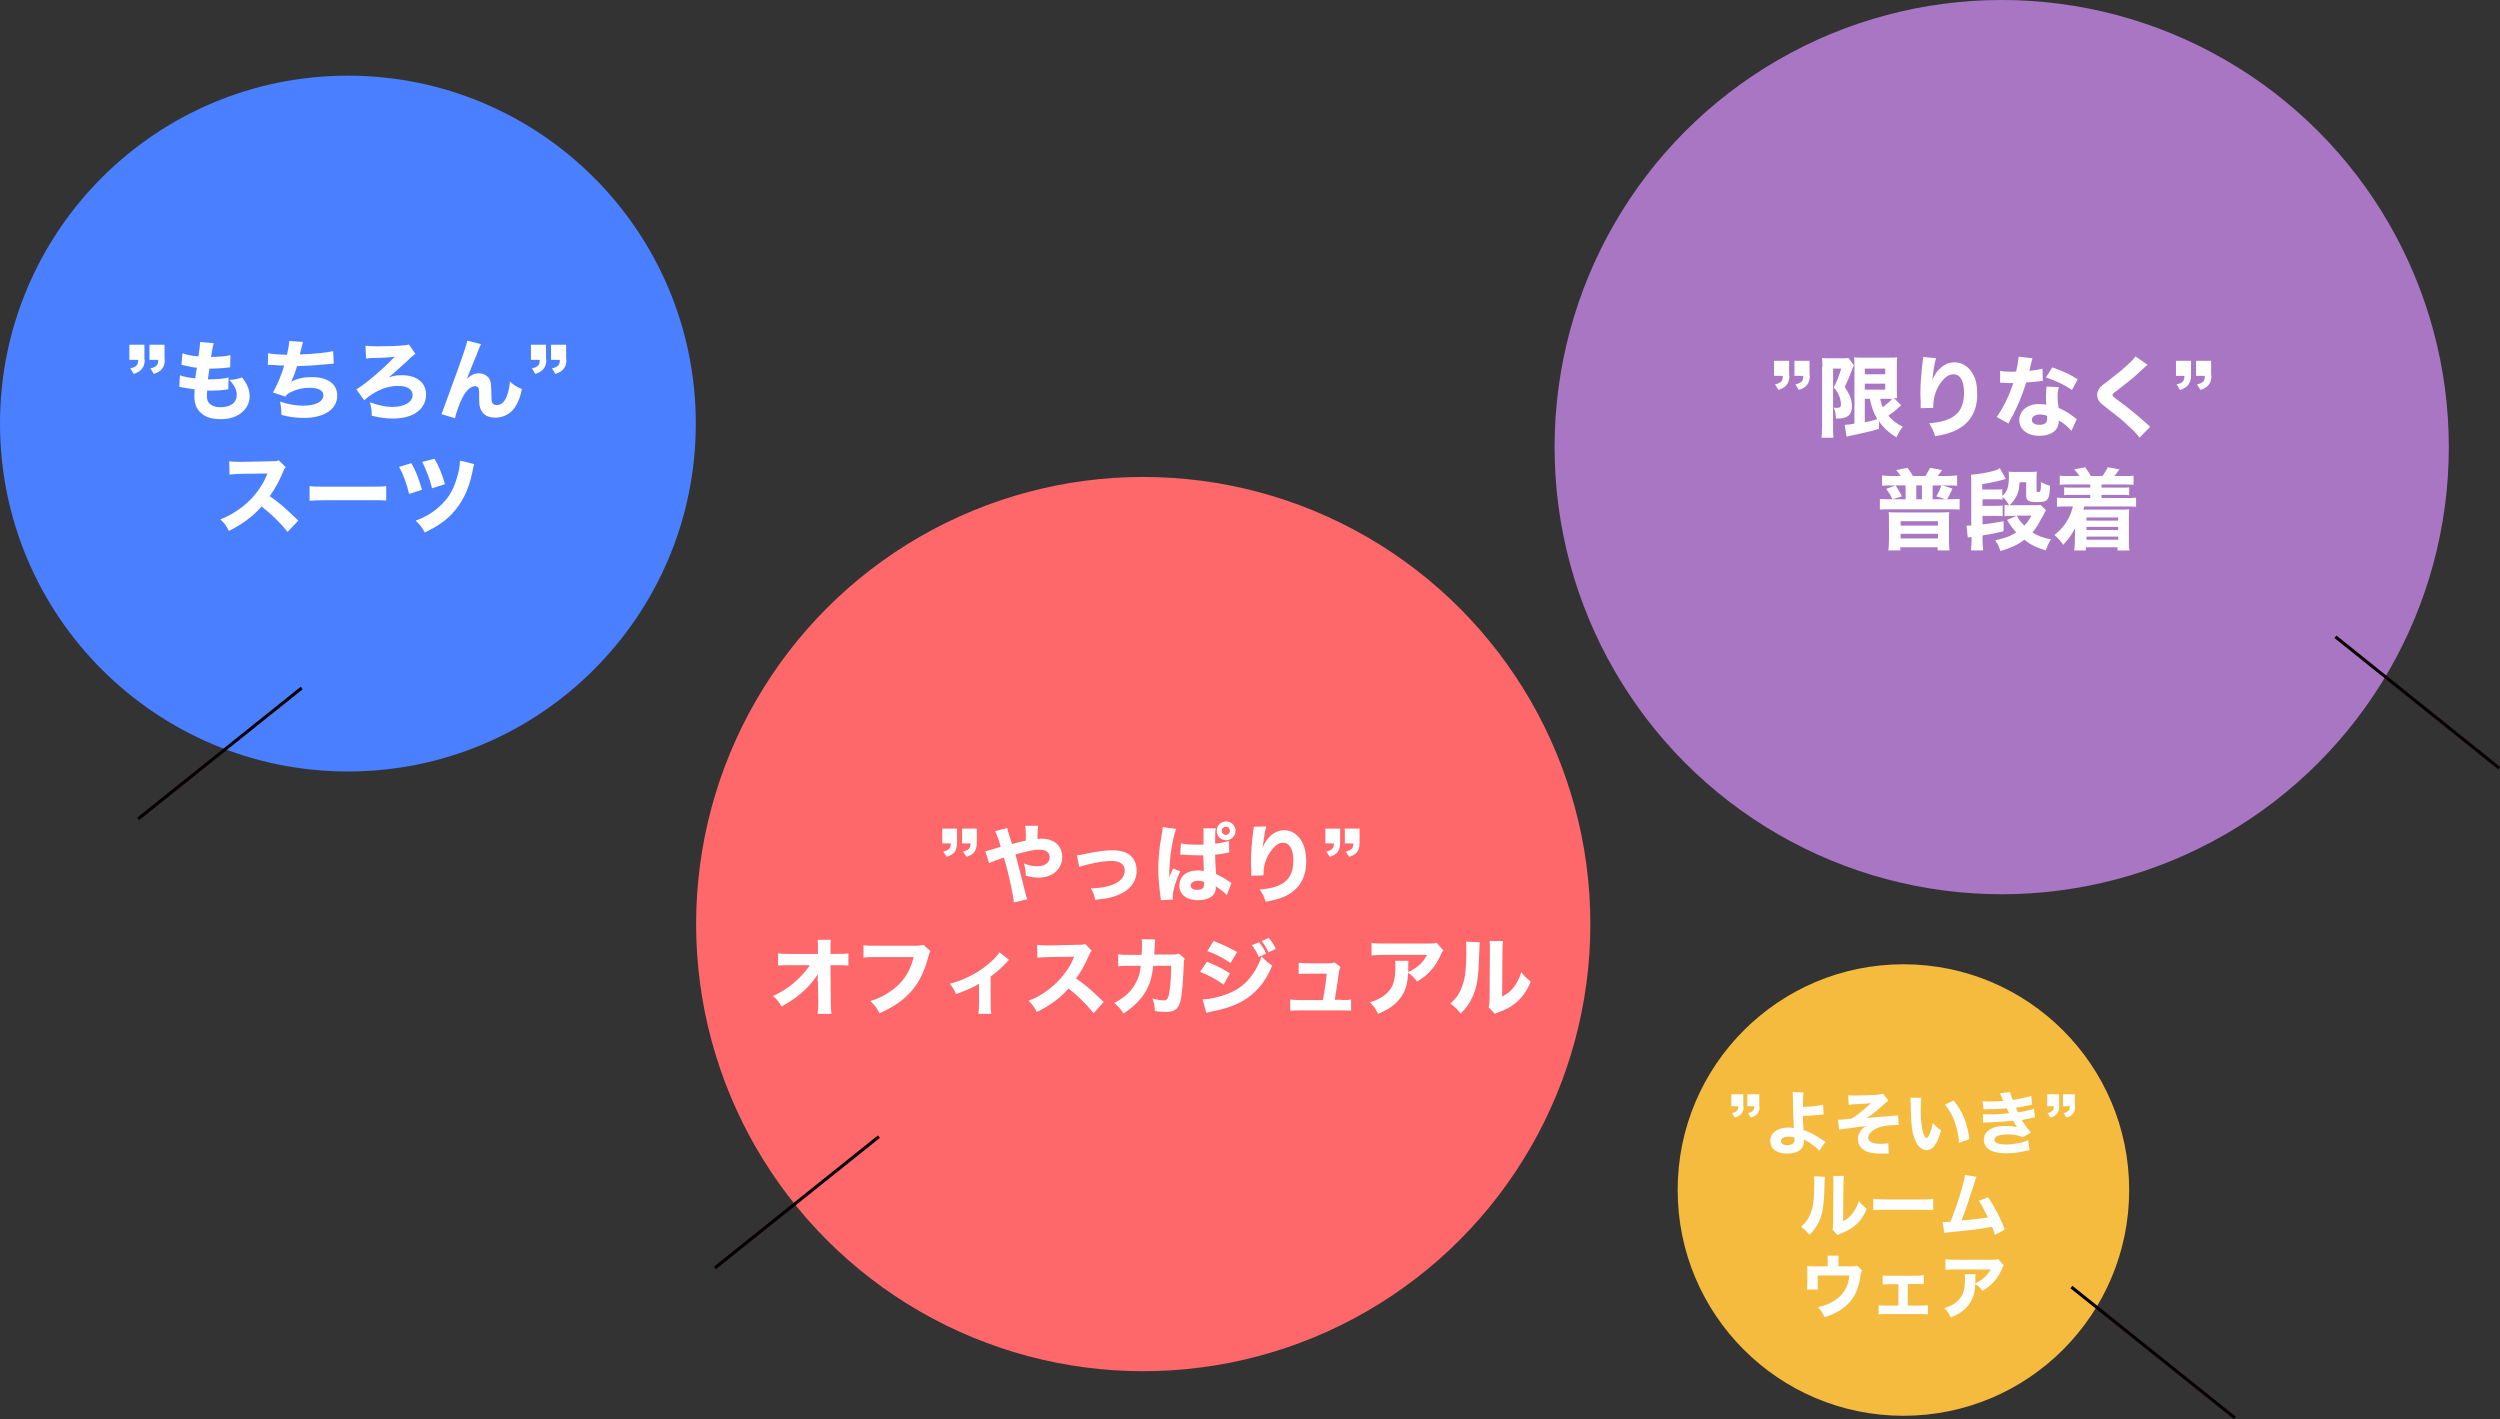
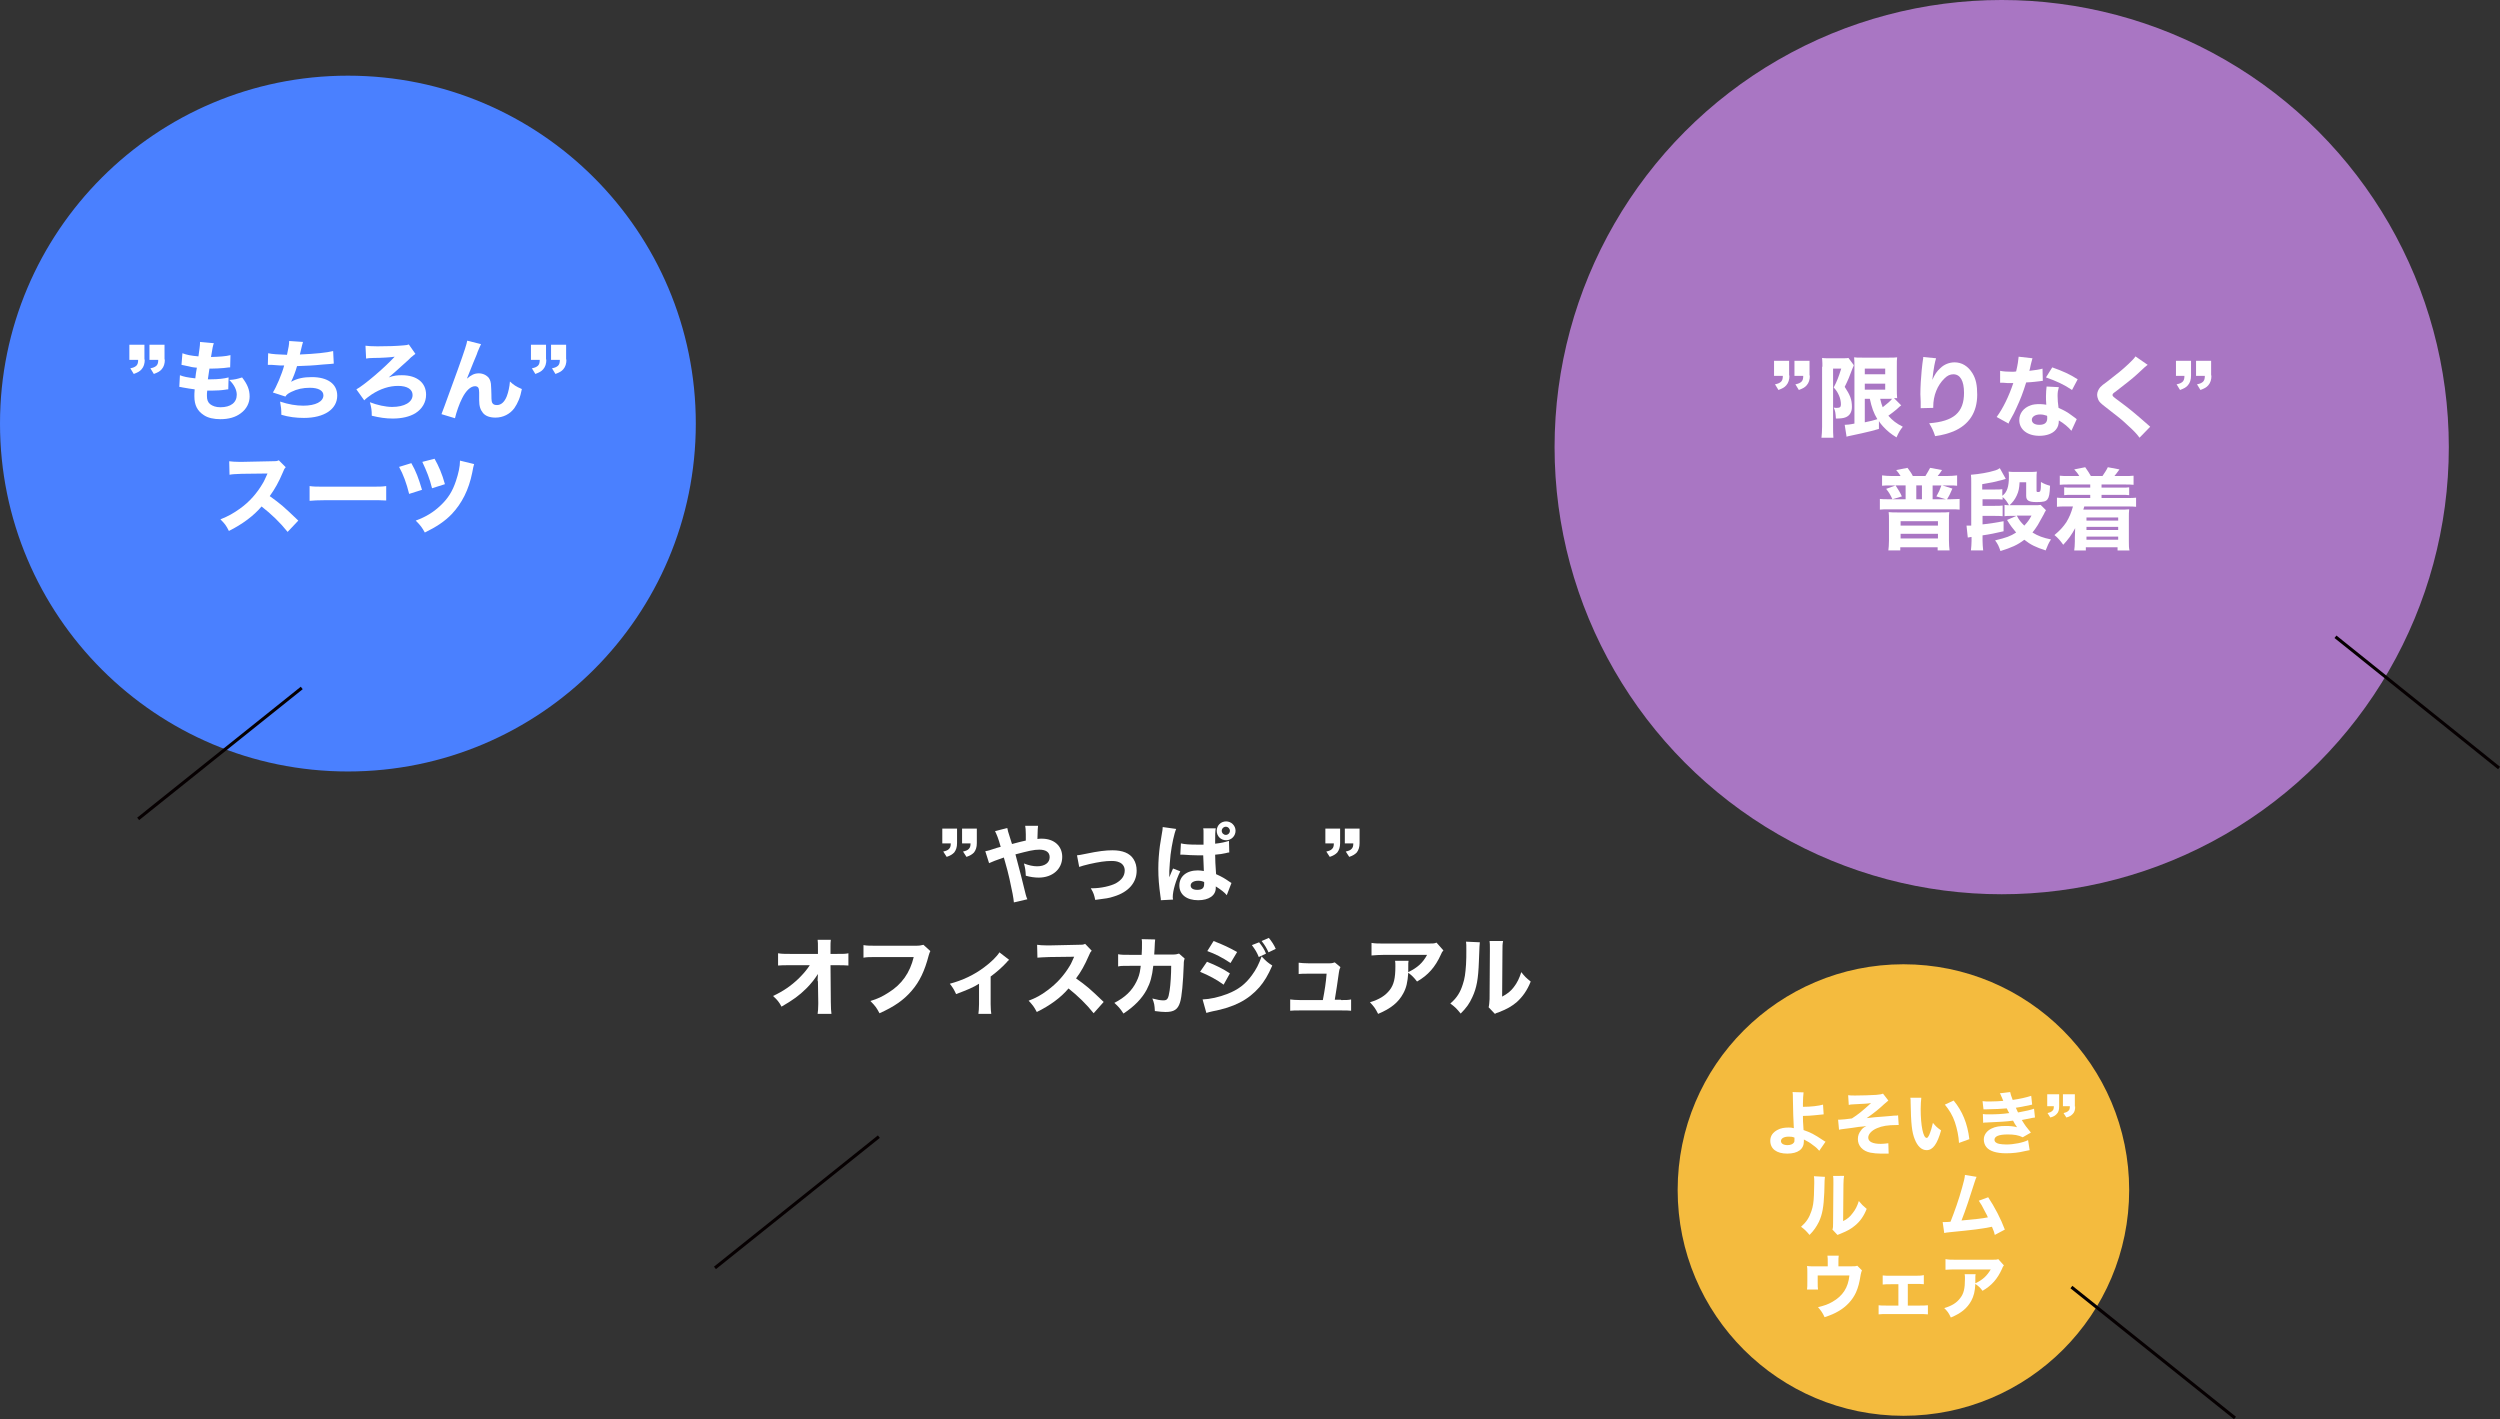
<svg xmlns="http://www.w3.org/2000/svg" version="1.1" id="レイヤー_1" x="0px" y="0px" viewBox="0 0 796.2 452" style="enable-background:new 0 0 796.2 452;" xml:space="preserve">
  <rect x="0" y="0" width="796.2" height="452" fill="#333333" stroke="none" />
  <style type="text/css">
	.st0{fill:#4A80FF;}
	.st1{fill:#FE686B;}
	.st2{fill:#A976C3;}
	.st3{fill:#F4BB3E;}
	.st4{fill:#FFFFFF;}
	.st5{fill:none;stroke:#060001;stroke-miterlimit:10;}
</style>
  <circle class="st0" cx="110.8" cy="134.9" r="110.8" />
-   <circle class="st1" cx="364.1" cy="294.3" r="142.4" />
  <circle class="st2" cx="637.5" cy="142.4" r="142.4" />
  <circle class="st3" cx="606.2" cy="379" r="71.9" />
  <g>
    <path class="st4" d="M46.1,114.5c0,1.3-0.3,2.3-1,3.1c-0.6,0.7-1.2,1-2.5,1.5l-1.1-1.8c1-0.2,1.4-0.4,1.9-0.8   c0.4-0.4,0.6-0.9,0.6-1.9h-2.8v-4.8h4.8V114.5z M52.5,114.5c0,1.3-0.3,2.3-1,3.1c-0.6,0.7-1.2,1-2.5,1.5l-1.1-1.8   c1-0.2,1.4-0.4,1.9-0.8c0.4-0.4,0.6-0.9,0.6-1.9h-2.8v-4.8h4.8V114.5z" />
    <path class="st4" d="M57.3,119.5c1.3,0.5,2.3,0.7,4.9,1c0.2-1.7,0.2-1.7,0.5-3.4c-1.3-0.1-1.8-0.2-3.9-0.7c-0.4-0.1-0.6-0.1-1-0.2   l0.3-3.7c1.3,0.5,2.7,0.8,5.1,1c0.3-2.2,0.5-3.4,0.5-4.3v-0.3l4.4,0.4c-0.3,0.9-0.4,1.3-0.9,4.4c2.9-0.1,4.6-0.2,6.2-0.6l-0.1,3.9   c-0.4,0-0.4,0-2,0.2c-1.8,0.1-2.2,0.2-4.2,0.2c0,0-0.2,0-0.4,0c-0.2,1.3-0.3,1.9-0.5,3.4c0.4,0,0.8,0,1,0c2.2,0,4.1-0.2,5.6-0.6   l-0.1,3.8c-0.3,0-0.4,0-0.9,0.1c-1.2,0.2-3,0.3-4.3,0.3c-0.3,0-0.5,0-1.5,0c-0.1,0.5-0.1,1.1-0.1,1.7c0,1.2,0.3,2,1,2.6   c0.8,0.6,1.8,1,3.3,1c3.3,0,5.2-1.5,5.2-4c0-1.5-0.8-3.2-2.4-4.7c1.8-0.1,2.5-0.3,4.1-0.8c1.7,2.2,2.4,3.9,2.4,6.1c0,2-1,4-2.8,5.3   c-1.7,1.3-3.9,1.9-6.5,1.9c-2.1,0-4-0.4-5.3-1.3c-2-1.3-3-3.1-3-6c0-0.7,0-1,0.1-2.2c-1.3-0.2-2.3-0.3-3.8-0.6   c-0.3-0.1-0.6-0.1-1.1-0.2L57.3,119.5z" />
    <path class="st4" d="M85.4,112.5c1.3,0.3,3.3,0.4,6,0.5c0.5-2.3,0.7-3.3,0.7-4.4l4.4,0.3c-0.1,0.2-0.4,1.5-1,4   c4.9-0.2,8.7-0.6,10.6-1.1l0.2,4c-0.8,0.1-0.8,0.1-3.6,0.3c-2.8,0.3-5,0.4-8.1,0.5c-0.5,1.8-1.2,3.6-1.9,5c2-1.1,4-1.5,6.6-1.5   c5.1,0,8.1,2.2,8.1,5.9c0,4.3-4.1,7.1-10.6,7.1c-2.5,0-4.9-0.3-7.2-1c0-1.8-0.1-2.5-0.4-4.2c2.7,0.9,5.1,1.3,7.4,1.3   c3.9,0,6.4-1.3,6.4-3.3c0-1.5-1.6-2.4-4.3-2.4c-2.2,0-4.1,0.4-5.9,1.3c-1,0.5-1.5,0.8-1.9,1.5l-4-1.3c1.1-1.7,2.9-5.9,3.6-8.6   c-0.3,0-0.3,0-1.2,0c-0.3,0-0.4,0-2.8-0.2c-0.4,0-0.7,0-0.9,0c-0.1,0-0.1,0-0.3,0L85.4,112.5z" />
    <path class="st4" d="M116.4,110.1c0.8,0.1,1.8,0.2,3.8,0.2c3.5,0,6-0.1,8.3-0.3c1-0.1,1.2-0.1,1.7-0.3l2.1,3   c-0.3,0.2-0.7,0.5-1,0.8c-0.3,0.2-0.3,0.2-1.2,1.1c-0.3,0.3-1,0.9-2,1.8c-1.4,1.3-2.9,2.6-4.3,3.8c1.7-0.6,2.7-0.7,4.2-0.7   c4.8,0,7.7,2.4,7.7,6.2c0,2.4-1.2,4.5-3.4,5.9c-1.8,1.1-4.3,1.7-7.2,1.7c-2.3,0-4.2-0.3-6.7-0.9c0-1.7-0.1-2.5-0.6-4.3   c2.3,0.9,5,1.5,7.1,1.5c3.9,0,6.5-1.5,6.5-3.8c0-1.8-1.7-2.9-4.6-2.9c-2.8,0-5.6,0.9-8.4,2.7c-1,0.7-1.7,1.2-2.4,1.9l-2.5-3.5   c2.4-1.3,8.8-6.7,12.2-10.4c-1,0.2-4.4,0.4-6.7,0.4c-1.3,0-1.8,0.1-2.4,0.2L116.4,110.1z" />
    <path class="st4" d="M153.2,109.6c-0.4,0.8-0.4,0.9-1.1,2.5c-0.1,0.4-0.1,0.4-1.4,3.5l-2,5c1.4-1.2,2.4-1.7,3.8-1.7   c1.3,0,2.5,0.6,3.2,1.5c0.4,0.6,0.7,1.4,0.7,2.7c0,0.5,0.1,1.2,0.1,2.5c0,2.2,0.1,2.6,0.5,3c0.3,0.3,0.7,0.4,1.3,0.4   c1.3,0,2.4-1,3.1-2.8c0.5-1.3,0.9-3.1,1-4.7c1.2,1.1,1.9,1.6,3.8,2.4c-0.5,2.7-1.3,4.5-2.4,6.1c-1.4,1.9-3.6,3-6,3   c-1.8,0-3.2-0.5-4-1.5c-0.8-1-1.2-2.1-1.2-4.1c0-0.2,0-1.1,0-2.1c0-0.1,0-0.2,0-0.3c0-0.7-0.1-1.1-0.2-1.4   c-0.2-0.4-0.6-0.6-1.1-0.6c-1.4,0-2.9,1.4-4.1,3.8c-0.9,1.7-1.9,4.6-2.3,6.4l-4.3-1.3c0.4-1,0.4-1,5.2-14.2c2.3-6.4,2.8-8.1,3-9.2   L153.2,109.6z" />
    <path class="st4" d="M174,114.5c0,1.3-0.3,2.3-1,3.1c-0.6,0.7-1.2,1-2.5,1.5l-1.1-1.8c1-0.2,1.4-0.4,1.9-0.8   c0.4-0.4,0.6-0.9,0.6-1.9h-2.8v-4.8h4.8V114.5z M180.4,114.5c0,1.3-0.3,2.3-1,3.1c-0.6,0.7-1.2,1-2.5,1.5l-1.1-1.8   c1-0.2,1.4-0.4,1.9-0.8c0.4-0.4,0.6-0.9,0.6-1.9h-2.8v-4.8h4.8V114.5z" />
    <path class="st4" d="M91.6,169.4c-2.4-3-5.2-5.7-8.3-8.1c-2.5,3-6.2,5.7-10.4,7.8c-0.9-1.8-1.3-2.3-2.7-3.7c2.5-1,4.1-1.9,6.2-3.4   c3.1-2.2,5.5-5,7.3-8.1c0.4-0.6,0.8-1.6,1.5-3.1l-8.2,0.1c-2.3,0.1-2.9,0.1-3.9,0.3l-0.1-4.3c0.9,0.1,1.7,0.2,3.4,0.2   c0.1,0,0.3,0,0.5,0l9.5-0.2c1.5,0,1.7,0,2.4-0.3l2.2,2.2c-0.4,0.4-0.6,0.8-0.9,1.6c-1.3,3.1-2.6,5.4-4.2,7.6   c3.6,2.6,4.3,3.2,9.1,7.8L91.6,169.4z" />
    <path class="st4" d="M98.6,154.8c1.3,0.2,2.3,0.2,5.1,0.2h14.2c2.8,0,3.8,0,5.1-0.2v4.6c-1.1-0.1-3-0.1-5.2-0.1h-14.1   c-2.4,0-4,0.1-5.1,0.2V154.8z" />
    <path class="st4" d="M131,147.5c1.5,2.6,2.3,4.8,3.4,8.5l-4.1,1.3c-0.8-3.3-1.9-6.3-3.2-8.6L131,147.5z M151,147.8   c-0.2,0.7-0.3,1-0.6,2.7c-1.1,5.5-3.3,9.8-6.5,13.2c-2.2,2.3-4.9,4.1-8.6,5.9c-0.9-1.6-1.3-2.2-2.9-3.8c3.3-1.2,5.7-2.7,8-4.9   c2.3-2.2,3.7-4.4,4.8-7.7c0.8-2.4,1.3-4.6,1.3-6.5L151,147.8z M138.4,146.1c1.3,2.3,2.4,4.8,3.3,8.1l-4.1,1.3   c-0.8-3.2-1.7-5.4-3.1-8.4L138.4,146.1z" />
  </g>
  <g>
    <path class="st4" d="M304.8,268.5c0,1.3-0.3,2.2-0.9,3c-0.6,0.6-1.2,1-2.4,1.4l-1.1-1.7c0.9-0.2,1.4-0.4,1.8-0.8   c0.4-0.4,0.6-0.8,0.6-1.8h-2.7v-4.7h4.7V268.5z M311.1,268.5c0,1.3-0.3,2.2-0.9,3c-0.6,0.6-1.2,1-2.4,1.4l-1.1-1.7   c0.9-0.2,1.4-0.4,1.8-0.8c0.4-0.4,0.6-0.8,0.6-1.8h-2.7v-4.7h4.7V268.5z" />
    <path class="st4" d="M320.8,263.7c0.2,1,0.2,1,0.9,3.2c0.2,0.6,0.3,0.9,0.6,1.9c2.4-0.6,3.3-0.9,4.4-1.1c0-0.6,0-0.6,0-2   c0-1.6-0.1-2-0.2-2.7h4.1c-0.1,0.8-0.1,0.8-0.2,4.2c0.6-0.1,0.9-0.1,1.4-0.1c3.9,0,6.5,2.3,6.5,5.8c0,3.9-3.1,6.6-7.5,6.6   c-1.3,0-2.7-0.2-4.1-0.6c-0.1-1.9-0.2-2.5-0.6-3.9c1.6,0.6,2.9,0.9,4.2,0.9c2.4,0,4-1.1,4-2.9c0-1.6-1.2-2.4-3.3-2.4   c-1.8,0-3.4,0.4-7.6,1.5l0.5,1.9c1.1,4.1,1.4,5.3,2.8,11c0.2,0.6,0.2,0.8,0.5,1.4l-4.3,1c-0.1-1.3-0.5-3.5-1.4-7.5   c-0.4-1.9-0.8-3.2-1.4-5.4c-0.2-0.6-0.3-1.1-0.4-1.4c-2.4,0.8-3.8,1.4-4.7,1.8l-1.2-3.8c0.6-0.1,0.9-0.2,1.3-0.3   c1.8-0.6,3.4-1.1,3.6-1.1c-0.7-2.6-1.3-4-1.8-5L320.8,263.7z" />
    <path class="st4" d="M343,272.4c0.9-0.1,0.9-0.1,2.9-0.5c3.8-0.8,6.2-1.1,8.4-1.1c3.2,0,5.5,0.9,6.7,2.8c0.7,1.1,1,2.3,1,3.7   c0,3.8-2.6,6.8-7.2,8.2c-1.8,0.6-2.3,0.6-6,1.1c-0.3-1.5-0.5-2.2-1.4-3.7c0.2,0,0.3,0,0.4,0c2.8,0,5.9-0.7,7.6-1.6   c1.9-1.1,2.8-2.4,2.8-4.1c0-1.2-0.7-2.2-1.8-2.6c-0.7-0.3-1.4-0.4-2.5-0.4c-1.8,0-3.9,0.3-7,1c-1.7,0.4-2.3,0.6-3.2,0.9L343,272.4z   " />
    <path class="st4" d="M374.6,264c-0.6,1.2-1.4,5-1.8,8.2c-0.2,1.8-0.3,3.6-0.4,5.2c0,0.5,0,1.6,0,2c0.6-1.5,0.8-1.9,1.2-2.8l2.3,0.9   c-1.4,2.8-2.4,6.2-2.4,8.2c0,0.1,0,0.4,0.1,0.8l-3.9,0.2c0-0.4,0-0.5-0.1-1.1c-0.5-3.6-0.7-6-0.7-8.9c0-2.6,0.2-4.9,0.5-7.3   c0.1-0.8,0.1-0.8,0.6-3.7c0.2-1.1,0.3-1.7,0.3-2.3L374.6,264z M376.1,268.6c1.2,0.3,2.8,0.4,5,0.4c0.8,0,1.2,0,2.2,0c0-2,0-2,0-3.8   c0-0.5,0-1.1-0.1-1.4h4c-0.2,0.9-0.2,2-0.2,4.9c1.8-0.2,3.2-0.5,4.4-0.9l0.1,3.7c-0.3,0-0.4,0-1.1,0.2c-0.9,0.2-2,0.4-3.4,0.5   c0,2.2,0.1,2.8,0.3,6.2c2,0.9,2.8,1.4,4.1,2.3c0.4,0.3,0.5,0.3,0.8,0.5l-1.5,3.9c-0.6-0.8-1.9-1.8-3.5-2.8c0,0.2,0,0.3,0,0.5   c0,2.4-2.2,3.9-5.6,3.9c-3.7,0-6-1.8-6-4.7s2.3-4.8,5.9-4.8c0.7,0,1.2,0.1,1.9,0.2c0-0.9-0.1-2.1-0.2-5c-0.8,0-1.2,0-1.8,0   c-1,0-3.4-0.1-4.5-0.2c-0.4,0-0.4,0-0.8,0c0,0-0.1,0-0.2,0L376.1,268.6z M381.6,280.5c-1.4,0-2.4,0.6-2.4,1.5   c0,0.9,0.8,1.4,2.1,1.4c1.6,0,2.2-0.6,2.2-1.9c0-0.2,0-0.6,0-0.6C382.8,280.6,382.3,280.5,381.6,280.5z M393.5,264.6   c0,1.6-1.3,3-3,3s-3-1.3-3-3s1.3-3,3-3C392.1,261.6,393.5,262.9,393.5,264.6z M389.1,264.6c0,0.7,0.6,1.3,1.3,1.3   c0.7,0,1.3-0.6,1.3-1.3s-0.6-1.3-1.3-1.3C389.7,263.3,389.1,263.9,389.1,264.6z" />
-     <path class="st4" d="M403.3,263.2c-0.4,1.2-0.6,2.6-1.2,6.7c0.8-1.7,1.5-2.7,2.4-3.6c1.3-1.2,2.9-1.9,4.5-1.9   c2.2,0,4.2,1.2,5.5,3.4c1,1.8,1.5,3.7,1.5,6.6c0,5.4-2.5,9.3-7.3,11.3c-1.5,0.6-3.4,1.1-5.6,1.5c-0.6-1.8-0.9-2.5-1.9-3.9   c7.6-0.6,10.7-3.3,10.7-9.3c0-3.6-1.2-5.6-3.3-5.6c-1,0-1.8,0.4-2.7,1.3c-2.2,2.2-3.5,5.3-3.5,8.7c0,0.1,0,0.2,0,0.4l-3.9,0.1   c0-0.2,0-0.3,0-0.4c0-0.1,0-0.1,0-1.5c0-1-0.1-1.8-0.1-2.3c0-2.3,0.2-5.3,0.4-7.2c0.2-1.7,0.3-2.8,0.4-3.3c0.1-0.5,0.1-0.5,0.1-0.9   L403.3,263.2z" />
    <path class="st4" d="M426.8,268.5c0,1.3-0.3,2.2-0.9,3c-0.6,0.6-1.2,1-2.4,1.4l-1.1-1.7c0.9-0.2,1.4-0.4,1.8-0.8   c0.4-0.4,0.6-0.8,0.6-1.8h-2.7v-4.7h4.7V268.5z M433,268.5c0,1.3-0.3,2.2-0.9,3c-0.6,0.6-1.2,1-2.4,1.4l-1.1-1.7   c0.9-0.2,1.4-0.4,1.8-0.8c0.4-0.4,0.6-0.8,0.6-1.8h-2.7v-4.7h4.7V268.5z" />
    <path class="st4" d="M260.4,312.5c0-0.2,0-1,0.1-2.3c-1.1,1.7-2.2,3.1-3.7,4.6c-2.3,2.3-4.3,3.7-7.9,5.8c-0.8-1.5-1.3-2.1-2.7-3.4   c3.2-1.5,5.7-3.2,8.2-5.6c1.5-1.5,2.6-2.8,3.5-4.2l-6.3,0c-2,0-2.6,0-3.8,0.1v-3.9c1.3,0.2,1.9,0.2,3.9,0.2l8.8,0l0-1.4   c0-2.1,0-2.1-0.1-3.1h4.2c-0.1,0.8-0.1,1.3-0.1,2c0,0.2,0,0.5,0,1l0,1.5h1.9c2.4,0,2.8,0,3.8-0.2v3.9c-0.9-0.1-2.2-0.1-3.7-0.1h-2   l0.1,11.7c0,2,0.1,2.9,0.2,3.8h-4.4c0.1-0.8,0.2-1.7,0.2-3.1c0-0.2,0-0.4,0-0.6l-0.1-6.3V312.5z" />
    <path class="st4" d="M296.3,302.9c-0.2,0.4-0.3,0.6-0.5,1.3c-1.3,5-2.9,8.4-5.5,11.4c-2.5,2.9-5.5,5-10.2,7.1   c-0.9-1.7-1.3-2.3-2.9-3.9c2.3-0.7,3.8-1.4,5.8-2.7c4.2-2.6,6.8-6.3,8-11.3h-11.8c-2.2,0-3.1,0-4.2,0.2V301c1.2,0.2,2,0.2,4.2,0.2   h12.4c1.2,0,1.7-0.1,2.5-0.3L296.3,302.9z" />
    <path class="st4" d="M321.4,305.7c-0.4,0.3-0.4,0.3-0.9,0.9c-1.4,1.5-3.2,3.1-5,4.4v8.8c0,1.5,0.1,2.3,0.2,3.1h-4.1   c0.1-1,0.2-1.6,0.2-3.1v-6.5c-1.9,1.2-3.6,1.9-7.3,3.3c-0.7-1.5-1-2-2-3.3c4.1-1.1,7.7-2.8,10.9-5.2c2.3-1.7,4.1-3.5,4.9-4.8   L321.4,305.7z" />
    <path class="st4" d="M348.3,322.7c-2.3-2.9-5-5.5-8-7.9c-2.4,2.9-6,5.5-10.1,7.5c-0.9-1.7-1.3-2.2-2.6-3.6c2.4-0.9,4-1.8,6-3.3   c3-2.2,5.3-4.8,7.1-7.8c0.4-0.6,0.8-1.6,1.4-2.9l-7.9,0.1c-2.2,0.1-2.8,0.1-3.8,0.2l-0.1-4.1c0.9,0.1,1.6,0.2,3.3,0.2   c0.1,0,0.3,0,0.5,0l9.2-0.2c1.5,0,1.6,0,2.3-0.3l2.1,2.2c-0.4,0.4-0.6,0.7-0.9,1.5c-1.3,3-2.5,5.2-4.1,7.3c3.5,2.5,4.2,3.1,8.8,7.5   L348.3,322.7z" />
    <path class="st4" d="M363.6,304c0.1-1.2,0.1-2.6,0.1-3.8c0-0.4,0-0.6-0.1-1.1l4.3,0.1c-0.1,0.9-0.1,0.9-0.2,3.2   c0,0.6-0.1,0.7-0.1,1.6h5.9c1,0,1.3-0.1,2-0.3l1.8,1.6c-0.2,0.5-0.3,0.8-0.3,1.9c-0.2,5.6-0.6,10.3-1.2,12.1c-0.7,2.2-1.9,3-4.6,3   c-1.1,0-1.7-0.1-3.4-0.3c-0.1-2-0.2-2.5-0.8-4c1.5,0.4,2.6,0.6,3.5,0.6c1.3,0,1.6-0.5,2-3.1c0.3-1.9,0.5-5.3,0.5-7.9l-5.7,0   c-0.4,3.4-0.9,5.3-2.1,7.6c-1.5,2.8-3.9,5.3-7.4,7.6c-1.1-1.7-1.6-2.2-2.9-3.4c3.5-1.8,5.6-3.9,7-6.7c0.7-1.4,1.1-2.6,1.3-4.3   l0.1-0.8h-3.5c-2.7,0-2.7,0-3.7,0.2l0-3.9c1,0.2,1.7,0.2,3.8,0.2H363.6z" />
    <path class="st4" d="M384.4,306.3c3,1.2,5,2.2,7.3,3.7l-2,3.6c-2.2-1.6-4.6-2.9-7.5-4.1L384.4,306.3z M383,318.3   c2.4-0.1,5.2-0.7,8-1.8c3.3-1.3,5.6-3,7.7-5.9c1.4-1.9,2.2-3.5,3.1-6c1.5,1.6,2,2,3.4,2.9c-1.4,3.2-2.5,5-4.1,6.9   c-3.6,4.1-8.1,6.4-15,7.7c-0.8,0.2-1.3,0.3-1.9,0.5L383,318.3z M386.5,299.7c2.9,1.1,5.2,2.2,7.5,3.5l-2.1,3.5   c-2.7-1.8-4.9-2.9-7.4-3.8L386.5,299.7z M401,300.1c1,1.3,1.6,2.1,2.2,3.6l-2.3,1.1c-0.6-1.5-1.1-2.3-2.2-3.8L401,300.1z    M404.1,298.7c0.9,1.1,1.7,2.3,2.2,3.5l-2.3,1.1c-0.6-1.3-1.1-2.2-2.2-3.6L404.1,298.7z" />
    <path class="st4" d="M427.1,318.5c1.6,0,2.3,0,3.2-0.2v3.6c-0.7-0.1-1.8-0.1-3.2-0.1h-13c-1.4,0-2.4,0-3.2,0.1v-3.6   c1,0.1,1.5,0.2,3.2,0.2h7.2c0.6-3.1,1-5.7,1.2-8.4h-5.8c-1.6,0-2.1,0-3.1,0.1v-3.6c1.1,0.1,1.5,0.2,3.2,0.2h6.5   c0.9,0,1.2-0.1,1.8-0.3l1.8,1.5c-0.3,0.7-0.4,0.9-0.5,1.8c-0.4,2.9-0.8,5.6-1.3,8.6H427.1z" />
    <path class="st4" d="M459.7,302.7c-0.4,0.4-0.5,0.6-0.8,1.3c-1.8,4-4.1,6.6-7.6,8.6c-1-1.3-1.6-1.9-2.8-2.8c-0.2,3-0.6,4.8-1.6,6.6   c-1.5,2.8-3.9,4.8-8,6.5c-0.9-1.8-1.3-2.3-2.6-3.7c3-0.9,4.9-2.1,6.3-3.9c1.3-1.7,1.8-3.7,1.8-7.5c0-1,0-1.2-0.1-1.8h4.3   c-0.1,0.5-0.1,0.7-0.1,2.3c0,0.1,0,0.5,0,1.3c2.9-1.4,4.6-2.9,6-5.5H441c-1.6,0-2.9,0.1-4.2,0.2v-4c1.3,0.2,2.1,0.2,4.2,0.2H455   c1.5,0,1.8,0,2.5-0.3L459.7,302.7z" />
    <path class="st4" d="M471.3,300.1c-0.1,0.8-0.1,0.8-0.3,6.1c-0.2,5.6-0.7,8.4-2.1,11.4c-0.9,2-1.9,3.4-3.7,5.2   c-1.3-1.6-1.8-2.1-3.3-3.2c2.1-1.8,3.2-3.6,4-6.2c0.6-1.8,0.8-3.3,1-6.2c0.1-1.3,0.1-3.2,0.1-4.6c0-1.5,0-2-0.1-2.7L471.3,300.1z    M478.7,299.7c-0.2,1.1-0.2,1.4-0.2,3.3l-0.1,14.4c1.7-0.9,2.7-1.7,3.7-3c1.1-1.4,1.8-2.9,2.4-4.8c1.1,1.4,1.5,1.8,3,3   c-1.1,2.8-2.6,4.9-4.5,6.6c-1.6,1.3-2.9,2.1-5.7,3.2c-0.7,0.2-0.9,0.3-1.2,0.5l-2-2.1c0.2-0.8,0.2-1.3,0.3-2.6l0.1-15.2   c0-0.3,0-0.5,0-0.8c0-1.2,0-1.8-0.1-2.5L478.7,299.7z" />
  </g>
  <g>
-     <path class="st4" d="M555.3,352.4c0,1.1-0.2,1.8-0.8,2.4c-0.5,0.5-0.9,0.8-2,1.1l-0.9-1.4c0.7-0.2,1.1-0.3,1.5-0.7   c0.4-0.3,0.5-0.7,0.5-1.5h-2.2v-3.8h3.8V352.4z M560.4,352.4c0,1.1-0.2,1.8-0.8,2.4c-0.5,0.5-0.9,0.8-2,1.1l-0.9-1.4   c0.7-0.2,1.1-0.3,1.5-0.7c0.4-0.3,0.5-0.7,0.5-1.5h-2.2v-3.8h3.8V352.4z" />
    <path class="st4" d="M574.4,347.9c-0.1,0.9-0.2,2.1-0.2,3.6c0,0.1,0,0.2,0,1c2.6,0,5-0.3,6.4-0.7l0.2,3.1c-0.2,0-1.2,0.1-3,0.3   c-1,0.1-2.3,0.2-3.6,0.2c0,1.4,0,1.7,0.2,4.5c2.3,0.8,3.3,1.3,6.3,3.3c0.3,0.2,0.4,0.3,0.7,0.4l-2,2.9c-0.5-0.6-1-1.1-2-1.8   c-1-0.8-1.7-1.2-2.9-1.8c0,0.2,0,0.5,0,0.6c0,2.5-1.9,3.9-5.3,3.9s-5.4-1.5-5.4-4.1c0-1.5,0.8-2.7,2.4-3.5c0.9-0.5,2.1-0.7,3.4-0.7   c0.6,0,1,0,1.7,0.2c-0.1-1.5-0.3-6.6-0.3-9.5c0-1.1,0-1.3-0.1-2L574.4,347.9z M569.6,362c-1.5,0-2.4,0.6-2.4,1.4   c0,0.8,0.8,1.3,2.1,1.3c0.9,0,1.7-0.3,2-0.8c0.2-0.2,0.2-0.5,0.2-1c0-0.3,0-0.6,0-0.6C570.7,362,570.4,362,569.6,362z" />
    <path class="st4" d="M588.6,348.8c0.7,0.1,1.2,0.1,2.3,0.1c1.9,0,5-0.1,6.6-0.2c1.2-0.1,1.7-0.2,2.2-0.4l1.7,2.2   c-0.5,0.4-0.6,0.5-1.4,1.2c-1.6,1.5-3.2,2.8-5.5,4.4c1.7-0.2,3.6-0.4,5.4-0.5c1.2-0.1,2.1-0.2,2.4-0.2c0.7-0.1,1.2-0.1,1.4-0.1   c0.4,0,0.4,0,0.8-0.1l0.2,3.1c-0.4,0-0.4,0-0.7,0c-2.7,0-4.6,0.3-6.2,1c-1.7,0.7-2.8,1.9-2.8,3c0,1.3,1.4,2,4,2   c0.8,0,1.5-0.1,2.4-0.2l0.1,3.3c-0.3,0-0.3,0-0.5,0c-0.2,0-0.2,0-1.6,0c-0.2,0-0.3,0-0.4,0c-1,0-2.3-0.1-3.3-0.3   c-2.5-0.5-4-2.2-4-4.3c0-1.1,0.3-1.9,1-2.8c0.4-0.6,0.8-0.9,1.7-1.4c-0.4,0.1-1.2,0.2-2.5,0.3c-1.3,0.2-1.3,0.2-2,0.3   c-0.7,0.1-1.7,0.2-3.1,0.4c-0.3,0-0.6,0.1-1.1,0.2l-0.3-3.2c0.2,0,0.3,0,0.4,0c0.8,0,2.5-0.2,4-0.4c1.9-1.2,3.5-2.5,6.1-4.9   c-1.2,0.2-1.7,0.2-5.5,0.4c-0.9,0-1.1,0.1-1.6,0.2L588.6,348.8z" />
    <path class="st4" d="M611.9,349.6c-0.1,0.9-0.2,2.1-0.2,3.6c0,5.3,0.8,9.2,1.9,9.2c0.3,0,0.5-0.3,0.8-0.9c0.5-1.2,0.9-2.5,1.2-3.9   c0.9,1.1,1.3,1.5,2.6,2.4c-1.2,4.3-2.6,6.3-4.6,6.3c-1.6,0-2.9-1.2-3.8-3.5c-0.9-2.2-1.2-5-1.3-11.7c0-0.8,0-1-0.1-1.5L611.9,349.6   z M622.2,350.5c2.8,3.4,4.4,7.3,5,12.3l-3.3,1.2c-0.1-2.1-0.6-4.5-1.3-6.6c-0.7-2.1-1.8-3.9-3.2-5.6L622.2,350.5z" />
    <path class="st4" d="M631.4,350.7c0.7,0.1,1.4,0.1,2.4,0.1c1.3,0,3.3-0.1,4.2-0.2c-0.1-0.2-0.1-0.2-0.3-0.7c0-0.1-0.1-0.3-0.3-0.7   c-0.2-0.6-0.3-0.7-0.5-1l3.3-0.4c0.1,0.6,0.3,1.2,0.8,2.5c2.2-0.3,4.4-0.8,5.9-1.3l0.3,2.8c-2.6,0.6-4.5,0.9-5.2,1   c0.3,0.7,0.3,0.7,0.7,1.5c2.7-0.5,4-0.8,5.1-1.2l0.3,2.8c-0.3,0-1.2,0.2-2.7,0.5c-1,0.2-1.1,0.2-1.5,0.3c1.1,1.8,1.4,2.2,2.9,4   l-2.6,1.5c-1.4-0.7-2.8-0.9-4.8-0.9c-2.8,0-4.2,0.6-4.2,1.7c0,0.6,0.5,1.1,1.5,1.3c0.5,0.1,1.5,0.2,2.3,0.2c2.3,0,5.4-0.6,6.9-1.4   l0.5,3.2c-0.6,0.1-0.6,0.1-1.5,0.3c-2,0.5-4,0.7-6,0.7c-3.1,0-5.3-0.7-6.3-2c-0.5-0.6-0.8-1.5-0.8-2.4c0-1.5,1-2.8,2.5-3.5   c1.2-0.6,2.6-0.8,4.5-0.8c1.4,0,2.5,0.1,3.6,0.4c-0.1-0.2-0.2-0.2-0.4-0.6c-0.3-0.4-0.3-0.4-0.6-1c-0.2-0.3-0.2-0.3-0.3-0.5   c-2,0.3-4.2,0.4-8.5,0.6c-0.4,0-0.6,0-1,0.1l-0.1-2.8c0.6,0.1,1,0.1,2.1,0.1c2.3,0,4.1-0.1,6.3-0.4c-0.1-0.2-0.2-0.4-0.4-0.7   c-0.2-0.4-0.2-0.5-0.4-0.8c-2.3,0.2-3,0.2-6.5,0.3c-0.3,0-0.5,0-0.9,0L631.4,350.7z" />
    <path class="st4" d="M655.8,352.4c0,1.1-0.2,1.8-0.8,2.4c-0.5,0.5-0.9,0.8-2,1.1l-0.9-1.4c0.7-0.2,1.1-0.3,1.5-0.7   c0.4-0.3,0.5-0.7,0.5-1.5H652v-3.8h3.8V352.4z M660.9,352.4c0,1.1-0.2,1.8-0.8,2.4c-0.5,0.5-0.9,0.8-2,1.1l-0.9-1.4   c0.7-0.2,1.1-0.3,1.5-0.7c0.4-0.3,0.5-0.7,0.5-1.5h-2.2v-3.8h3.8V352.4z" />
    <path class="st4" d="M581.2,374.8c-0.1,0.7-0.1,0.7-0.2,5c-0.2,4.6-0.6,6.9-1.7,9.3c-0.8,1.6-1.6,2.8-3,4.2   c-1.1-1.3-1.5-1.7-2.7-2.6c1.7-1.5,2.6-2.9,3.3-5c0.5-1.5,0.7-2.7,0.8-5.1c0-1.1,0.1-2.6,0.1-3.8c0-1.2,0-1.7-0.1-2.2L581.2,374.8z    M587.3,374.5c-0.1,0.9-0.2,1.2-0.2,2.7l-0.1,11.7c1.4-0.7,2.2-1.4,3-2.5c0.9-1.1,1.5-2.3,2-3.9c0.9,1.1,1.3,1.5,2.5,2.5   c-0.9,2.3-2.1,4-3.7,5.3c-1.3,1.1-2.4,1.7-4.6,2.6c-0.5,0.2-0.7,0.3-1,0.4l-1.6-1.7c0.2-0.6,0.2-1.1,0.2-2.1l0.1-12.4   c0-0.2,0-0.4,0-0.6c0-1,0-1.5-0.1-2L587.3,374.5z" />
-     <path class="st4" d="M596.6,381.8c1,0.1,1.8,0.2,4,0.2h11.1c2.2,0,3,0,4-0.2v3.6c-0.9-0.1-2.3-0.1-4-0.1h-11.1c-1.9,0-3.2,0-4,0.1   V381.8z" />
    <path class="st4" d="M629.5,374.8c-0.2,0.5-0.3,0.6-0.6,1.6c-1.5,4.8-2.9,9-4.2,12.3c4.4-0.4,6.5-0.6,8.4-1   c-0.2-0.5-0.4-0.9-0.9-1.8c-0.9-1.8-1.3-2.5-2-3.5l3-1.1c2.1,3.2,4,6.8,5.3,10.3l-3.2,1.7c-0.2-0.9-0.2-0.9-0.9-2.6   c-3.4,0.7-6,1-13.1,1.7c-1.3,0.1-1.6,0.2-2.1,0.3l-0.5-3.5c0.3,0,0.3,0,0.6,0c0.5,0,0.9,0,1.9-0.1c1.3-3.3,2.6-6.9,3.7-10.9   c0.6-2.1,0.8-3,0.9-4L629.5,374.8z" />
    <path class="st4" d="M589.5,403.3c1.1,0,1.5,0,2-0.2l1.5,1.5c-0.2,0.4-0.2,0.5-0.4,1.3c-0.4,2.6-0.8,4.1-1.5,5.7   c-1.1,2.4-3,4.5-5.6,6c-1.2,0.7-2.3,1.2-4.4,1.9c-0.7-1.5-1.1-2-2.1-3.2c2.1-0.5,3.2-0.9,4.6-1.7c3.3-1.9,5-4.5,5.4-8.4h-10.1v1.9   c0,1.3,0,2,0.1,2.6h-3.5c0.1-0.7,0.1-1.3,0.1-2.6v-2.7c0-1.1,0-1.6-0.1-2.2c0.8,0.1,1.1,0.1,2.5,0.1h4.1V402c0-0.9,0-1.5-0.1-2.1   h3.6c-0.1,0.6-0.1,1.1-0.1,2v1.4H589.5z" />
    <path class="st4" d="M607.6,415.8h3.4c1.5,0,2.1,0,3-0.1v2.9c-0.8-0.1-1.7-0.1-3-0.1h-9.9c-1.7,0-1.7,0-2.8,0.1v-2.9   c0.7,0.1,1.2,0.1,2.8,0.1h3.5v-6.8h-2.2c-1.3,0-2.1,0-2.8,0.1v-2.9c0.7,0.1,1.4,0.1,2.8,0.1h7.4c1.4,0,1.9,0,2.9-0.2v2.9   c-0.8-0.1-1.5-0.1-2.9-0.1h-2.2V415.8z" />
    <path class="st4" d="M638.2,403c-0.3,0.4-0.4,0.5-0.6,1.1c-1.5,3.3-3.3,5.3-6.2,7c-0.8-1.1-1.3-1.5-2.3-2.2   c-0.1,2.4-0.5,3.9-1.3,5.4c-1.3,2.3-3.1,3.9-6.5,5.3c-0.7-1.5-1-1.9-2.1-3c2.4-0.7,4-1.7,5.1-3.2c1.1-1.4,1.5-3,1.5-6.1   c0-0.8,0-1-0.1-1.5h3.5c-0.1,0.4-0.1,0.5-0.1,1.9c0,0.1,0,0.4,0,1c2.4-1.1,3.7-2.4,4.9-4.4H623c-1.3,0-2.4,0-3.4,0.1V401   c1.1,0.2,1.7,0.2,3.4,0.2h11.4c1.3,0,1.5,0,2-0.2L638.2,403z" />
  </g>
  <g>
    <path class="st4" d="M569.9,119.6c0,1.3-0.3,2.3-1,3.1c-0.6,0.7-1.2,1-2.5,1.5l-1.1-1.8c1-0.2,1.4-0.4,1.9-0.8   c0.4-0.4,0.6-0.9,0.6-1.9h-2.8v-4.8h4.8V119.6z M576.4,119.6c0,1.3-0.3,2.3-1,3.1c-0.6,0.7-1.2,1-2.5,1.5l-1.1-1.8   c1-0.2,1.4-0.4,1.9-0.8c0.4-0.4,0.6-0.9,0.6-1.9h-2.8v-4.8h4.8V119.6z" />
    <path class="st4" d="M580.4,116.8c0-1,0-1.2-0.1-2.8c0.6,0.1,1.1,0.1,2.1,0.1h4.2c1.2,0,1.7,0,2.1-0.1l1.7,2.3   c-0.1,0.3-0.2,0.6-0.4,1c-1,2.7-1.4,3.7-2.5,5.9c1.7,2.6,2.3,4,2.3,6.4c0,1.6-0.7,2.8-2,3.3c-0.7,0.3-1.7,0.4-3.1,0.4   c-0.1-1.7-0.2-2.5-0.7-3.5c0.5,0.1,0.7,0.1,1,0.1c1,0,1.3-0.3,1.3-1.1c0-0.9-0.2-1.9-0.6-2.8c-0.4-0.9-0.7-1.5-1.7-2.6   c1.1-2.1,1.5-3.2,2.4-6h-2.6v18.5c0,1.3,0,2.4,0.1,3.5h-3.8c0.1-0.9,0.2-2.1,0.2-3.5V116.8z M605.5,129.1c-0.2,0.1-0.4,0.3-1.5,1.3   c-0.6,0.5-1.6,1.3-2.6,2c1.3,1.5,2.6,2.5,4.6,3.5c-0.8,1-1.3,1.8-2,3.4c-1.8-1.1-2.9-2-4.3-3.5c-0.5-0.6-0.9-1-1.3-1.7l0,2.5   c-2.1,0.6-2.8,0.8-5.5,1.4l-3.7,0.8c-0.6,0.1-0.9,0.2-1.1,0.3l-0.6-3.8c0.6,0,1.7-0.1,3.1-0.4v-18.1c0-1.2,0-1.9-0.1-3   c0.6,0.1,1.2,0.1,2.7,0.1h8.4c1.4,0,1.7,0,2.6-0.1c-0.1,0.6-0.1,1.4-0.1,3.1v6.8c0,1.5,0,2,0.1,3.1c-0.7,0-0.7,0-1,0L605.5,129.1z    M593.9,119.2h6.5v-1.8h-6.5V119.2z M593.9,124.1h6.5v-1.9h-6.5V124.1z M593.9,134.5c2-0.4,2.7-0.6,4-1c-1.2-2-1.8-3.7-2.4-6.5   h-1.6V134.5z M598.8,127c0.3,1.2,0.4,1.7,0.8,2.7c1.4-1.1,2.5-2,3-2.7c-0.4,0-0.5,0-0.6,0H598.8z" />
    <path class="st4" d="M616.6,114.1c-0.4,1.3-0.7,2.7-1.2,6.9c0.8-1.8,1.5-2.8,2.5-3.7c1.3-1.3,3-1.9,4.6-1.9c2.3,0,4.3,1.2,5.7,3.5   c1.1,1.8,1.5,3.8,1.5,6.8c0,5.6-2.6,9.6-7.6,11.7c-1.5,0.6-3.5,1.2-5.8,1.5c-0.6-1.8-1-2.6-1.9-4.1c7.8-0.6,11.1-3.4,11.1-9.7   c0-3.8-1.2-5.9-3.4-5.9c-1,0-1.9,0.4-2.8,1.3c-2.3,2.2-3.6,5.5-3.6,9c0,0.1,0,0.2,0,0.4l-4,0.1c0-0.2,0-0.3,0-0.4   c0-0.1,0-0.1,0-1.6c0-1-0.1-1.8-0.1-2.4c0-2.4,0.2-5.5,0.4-7.5c0.2-1.8,0.3-2.9,0.4-3.4s0.1-0.5,0.1-1L616.6,114.1z" />
    <path class="st4" d="M647.3,114.1c-0.1,0.3-0.1,0.3-0.4,1.5c-0.1,0.3-0.2,0.9-0.4,1.8c-0.1,0.4-0.1,0.4-0.2,0.7   c1.8-0.2,3.2-0.4,4.2-0.7l0.1,3.9c-0.3,0-0.4,0-0.9,0.1c-1,0.1-2.1,0.3-4.4,0.4c-1.1,3.5-1.8,5.3-3.1,8.1c-0.6,1.4-0.9,1.9-2,3.9   c-0.4,0.7-0.4,0.7-0.5,1.1l-3.8-2.1c2-2.7,3.9-6.6,5.3-10.8c-0.8,0-0.8,0-1.5,0c-0.1,0-0.3,0-0.3,0c-0.3,0-0.3,0-1.3-0.1   c-0.1,0-0.2,0-1.1,0v-3.8c1,0.2,2.2,0.3,3.9,0.3c0.2,0,0.7,0,1.2-0.1c0.5-2.1,0.7-3.5,0.8-4.7L647.3,114.1z M659.7,137.2   c-0.9-1.1-2.4-2.4-4-3.3c0,1.3-0.3,2.2-1,3c-1,1.2-2.9,1.9-5.2,1.9c-3.8,0-6.4-2-6.4-5c0-2.1,1.3-3.9,3.6-4.7   c0.8-0.3,1.7-0.4,3-0.4c0.8,0,1.3,0.1,2,0.2c-0.1-1.1-0.1-1.9-0.1-2.7c0-1.3,0.1-2.1,0.2-3.1l3.9,0.2c-0.3,1.1-0.4,1.6-0.4,2.8   c0,1.3,0.1,2.2,0.3,3.8c1.8,0.8,2.9,1.4,4.2,2.4c0.4,0.3,0.6,0.4,1.1,0.8c0.3,0.2,0.3,0.2,0.5,0.4L659.7,137.2z M649.7,132   c-1.5,0-2.6,0.7-2.6,1.7c0,1,0.9,1.6,2.4,1.6c1.7,0,2.5-0.7,2.5-2.1c0-0.3,0-0.8-0.1-0.8C651,132.1,650.5,132,649.7,132z    M659.9,124.2c-2.5-1.7-5.1-2.9-8.3-4l2-3.2c3.4,1.2,5.6,2.2,8.1,3.8L659.9,124.2z" />
    <path class="st4" d="M684,116.2c-0.7,0.5-0.7,0.5-3.5,3.1c-1.4,1.3-3.6,3-6.7,5.4c-0.9,0.6-1,0.8-1,1.1c0,0.4,0,0.4,2.7,2.4   c2.7,2,4.4,3.4,8.5,7c0.3,0.3,0.5,0.4,0.8,0.7l-3.4,3.5c-0.8-1.1-1.7-2.1-3.7-3.9c-2-1.9-2.9-2.6-7.3-6c-1.3-1-1.8-1.5-2.1-2.1   c-0.2-0.5-0.4-1.1-0.4-1.7c0-0.8,0.4-1.7,1-2.4c0.4-0.4,0.8-0.8,2.5-2c3.1-2.4,4.6-3.6,6.5-5.4c1.3-1.3,1.7-1.6,2.2-2.4L684,116.2z   " />
    <path class="st4" d="M697.8,119.6c0,1.3-0.3,2.3-1,3.1c-0.6,0.7-1.2,1-2.5,1.5l-1.1-1.8c1-0.2,1.4-0.4,1.9-0.8   c0.4-0.4,0.6-0.9,0.6-1.9H693v-4.8h4.8V119.6z M704.3,119.6c0,1.3-0.3,2.3-1,3.1c-0.6,0.7-1.2,1-2.5,1.5l-1.1-1.8   c1-0.2,1.4-0.4,1.9-0.8c0.4-0.4,0.6-0.9,0.6-1.9h-2.8v-4.8h4.8V119.6z" />
    <path class="st4" d="M605.3,151.6c-0.5-0.8-0.8-1.2-1.4-1.9l3.6-0.7c0.8,1.1,1.2,1.6,1.7,2.6h4c0.6-1,1.1-1.8,1.5-2.6l3.8,0.7   c-0.5,0.8-0.9,1.3-1.4,1.9h3c1.4,0,2.2-0.1,3.2-0.2v3.3c-0.7-0.1-1.4-0.1-2.5-0.1h-2.2l3.2,1c-0.7,1.6-0.9,2.1-1.7,3.4h1.1   c1.3,0,2.1-0.1,2.9-0.1v3.4c-0.9-0.1-1.5-0.1-2.9-0.1h-19.6c-1.3,0-2,0-2.9,0.1v-3.4c0.8,0.1,1.6,0.1,2.9,0.1h1.1   c-0.7-1.5-1.1-2.2-2-3.3l3-1.1h-1.7c-1.1,0-1.8,0-2.6,0.1v-3.3c1,0.1,1.7,0.2,3.1,0.2H605.3z M601.6,165.8c0-1.3,0-1.9-0.1-2.7   c0.9,0.1,1.7,0.1,2.7,0.1h13.9c1.2,0,1.8,0,2.7-0.1c-0.1,0.7-0.1,1.3-0.1,2.7v6.3c0,1.4,0.1,2.4,0.2,3.2h-3.8v-1h-11.9v1h-3.8   c0.1-0.8,0.2-1.8,0.2-3.1V165.8z M606.9,159v-4.4h-3.2c0.8,1.2,1.6,2.5,2,3.5l-3,0.9H606.9z M605.3,167.4h11.9V166h-11.9V167.4z    M605.3,171.5h11.9V170h-11.9V171.5z M612.1,159v-4.4h-1.8v4.4H612.1z M619.7,159l-3-0.9c0.8-1.4,1.1-2.1,1.6-3.5h-2.8v4.4H619.7z" />
    <path class="st4" d="M637.8,159.1c-0.9-0.1-1.4-0.1-2.7-0.1h-3.7v2.1h3.7c1.5,0,1.9,0,2.7-0.1v3.4c-0.9-0.1-1.4-0.1-2.7-0.1h-3.7   v2.7c2.2-0.2,3.9-0.5,6.7-1l0,3.2c-2.6,0.6-4.5,1-6.7,1.3v1.7c0,1.1,0.1,2,0.2,3.1h-3.9c0.1-1.1,0.2-1.9,0.2-3V171   c-0.4,0.1-0.9,0.1-1.2,0.2l-0.4-3.8c0.3,0,0.4,0,0.6,0c0.3,0,0.5,0,0.9,0v-13.7c0-1.3,0-1.6-0.1-2.5c2.6-0.2,5.6-0.7,7.8-1.4   c0.4-0.1,1-0.4,1.4-0.7l1.9,3.4c-0.4,0.1-0.4,0.1-1.3,0.4c-1.8,0.5-3.7,0.9-6.2,1.3v1.7h3.7c1.5,0,1.9,0,2.7-0.1v2.1   c1.5-1.1,2.1-2.9,2.1-6c0-0.7,0-1.2-0.1-1.7c0.6,0.1,1.1,0.1,2,0.1h4.8c1.1,0,1.4,0,2.2-0.1c-0.1,0.7-0.1,1.2-0.1,2.2v3.9   c0,0.3,0.1,0.4,0.5,0.4c0.8,0,0.9-0.3,0.9-3.2c1,0.6,1.8,0.9,2.9,1.2c-0.1,2.6-0.3,3.6-0.8,4.3c-0.5,0.7-1.3,0.9-3.5,0.9   c-2.5,0-3.3-0.5-3.3-2v-4.3h-2.1c-0.1,1.9-0.3,2.9-0.9,4.2c-0.6,1.3-1.3,2.2-2.4,3.2c-0.7-1.2-1.2-2-2.1-2.7V159.1z M651.6,162.5   c-0.3,0.4-0.4,0.7-0.7,1.3c-0.3,0.6-1.3,2.3-1.9,3.4c-0.5,0.8-1,1.5-1.7,2.4c1.8,1.1,3.4,1.7,5.9,2.2c-0.8,1.2-1.1,2-1.7,3.5   c-3.1-1-4.8-1.8-6.8-3.4c-2.2,1.7-4.1,2.5-7.6,3.6c-0.5-1.5-0.8-2.2-1.7-3.4c3.7-0.9,4.8-1.3,6.7-2.5c-1.1-1.3-1.8-2.2-2.9-4l3-1.3   h-1.7c-1,0-1.4,0-2.1,0.1v-3.6c0.5,0.1,0.9,0.1,1.7,0.1h7.9c1,0,1.5,0,1.9-0.1L651.6,162.5z M642.3,164.2c0.8,1.5,1.2,2,2.4,3.2   c1-1.1,1.5-1.7,2.3-3.2H642.3z" />
    <path class="st4" d="M658.9,154.3c-1.3,0-2,0-2.9,0.1v-2.9c0.8,0.1,1.4,0.1,2.9,0.1h3.3c-0.5-0.9-0.9-1.3-1.6-2.1l3.5-0.7   c0.9,1.3,1.3,1.9,1.8,2.8h3.7c0.6-0.9,1.3-1.9,1.7-2.8l3.7,0.7c-0.8,1.1-1,1.4-1.6,2.1h3.2c1.4,0,2,0,2.9-0.1v2.9   c-0.9-0.1-1.6-0.1-2.9-0.1h-7.3v1h6.1c1.6,0,2,0,2.7-0.1v2.5c-0.7-0.1-1.3-0.1-2.7-0.1h-6.1v1h8.1c1.5,0,2.1,0,2.9-0.1v2.9   c-0.8-0.1-1.5-0.1-2.9-0.1h-13.6c-0.2,0.7-0.2,0.7-0.3,1h11.9c1,0,1.8,0,2.7-0.1c-0.1,0.9-0.1,1.5-0.1,2.9v7.2c0,1.3,0,2.2,0.2,3   h-3.8v-1h-10.1v1h-3.7c0.1-0.9,0.2-1.6,0.2-2.9v-1.3c0-0.7,0.1-1.8,0.1-2.9c-1.1,2.1-2.2,3.6-3.8,5.3c-0.9-1.3-1.7-2.2-2.8-3.1   c1.7-1.4,2.8-2.6,3.8-4.1c1-1.7,1.5-2.9,2.1-5H658c-1.5,0-2,0-2.9,0.1v-2.9c0.8,0.1,1.3,0.1,2.9,0.1h7.7v-1h-5.6   c-1.5,0-2,0-2.7,0.1v-2.5c0.7,0.1,1.1,0.1,2.7,0.1h5.6v-1H658.9z M664.5,164.8v1h10.1v-1H664.5z M664.5,167.8v1h10.1v-1H664.5z    M664.5,170.9v1h10.1v-1H664.5z" />
  </g>
  <line class="st5" x1="96.1" y1="219.1" x2="44" y2="260.8" />
  <line class="st5" x1="279.9" y1="362" x2="227.7" y2="403.8" />
  <line class="st5" x1="743.8" y1="202.8" x2="795.9" y2="244.6" />
  <line class="st5" x1="659.7" y1="409.9" x2="711.8" y2="451.6" />
</svg>